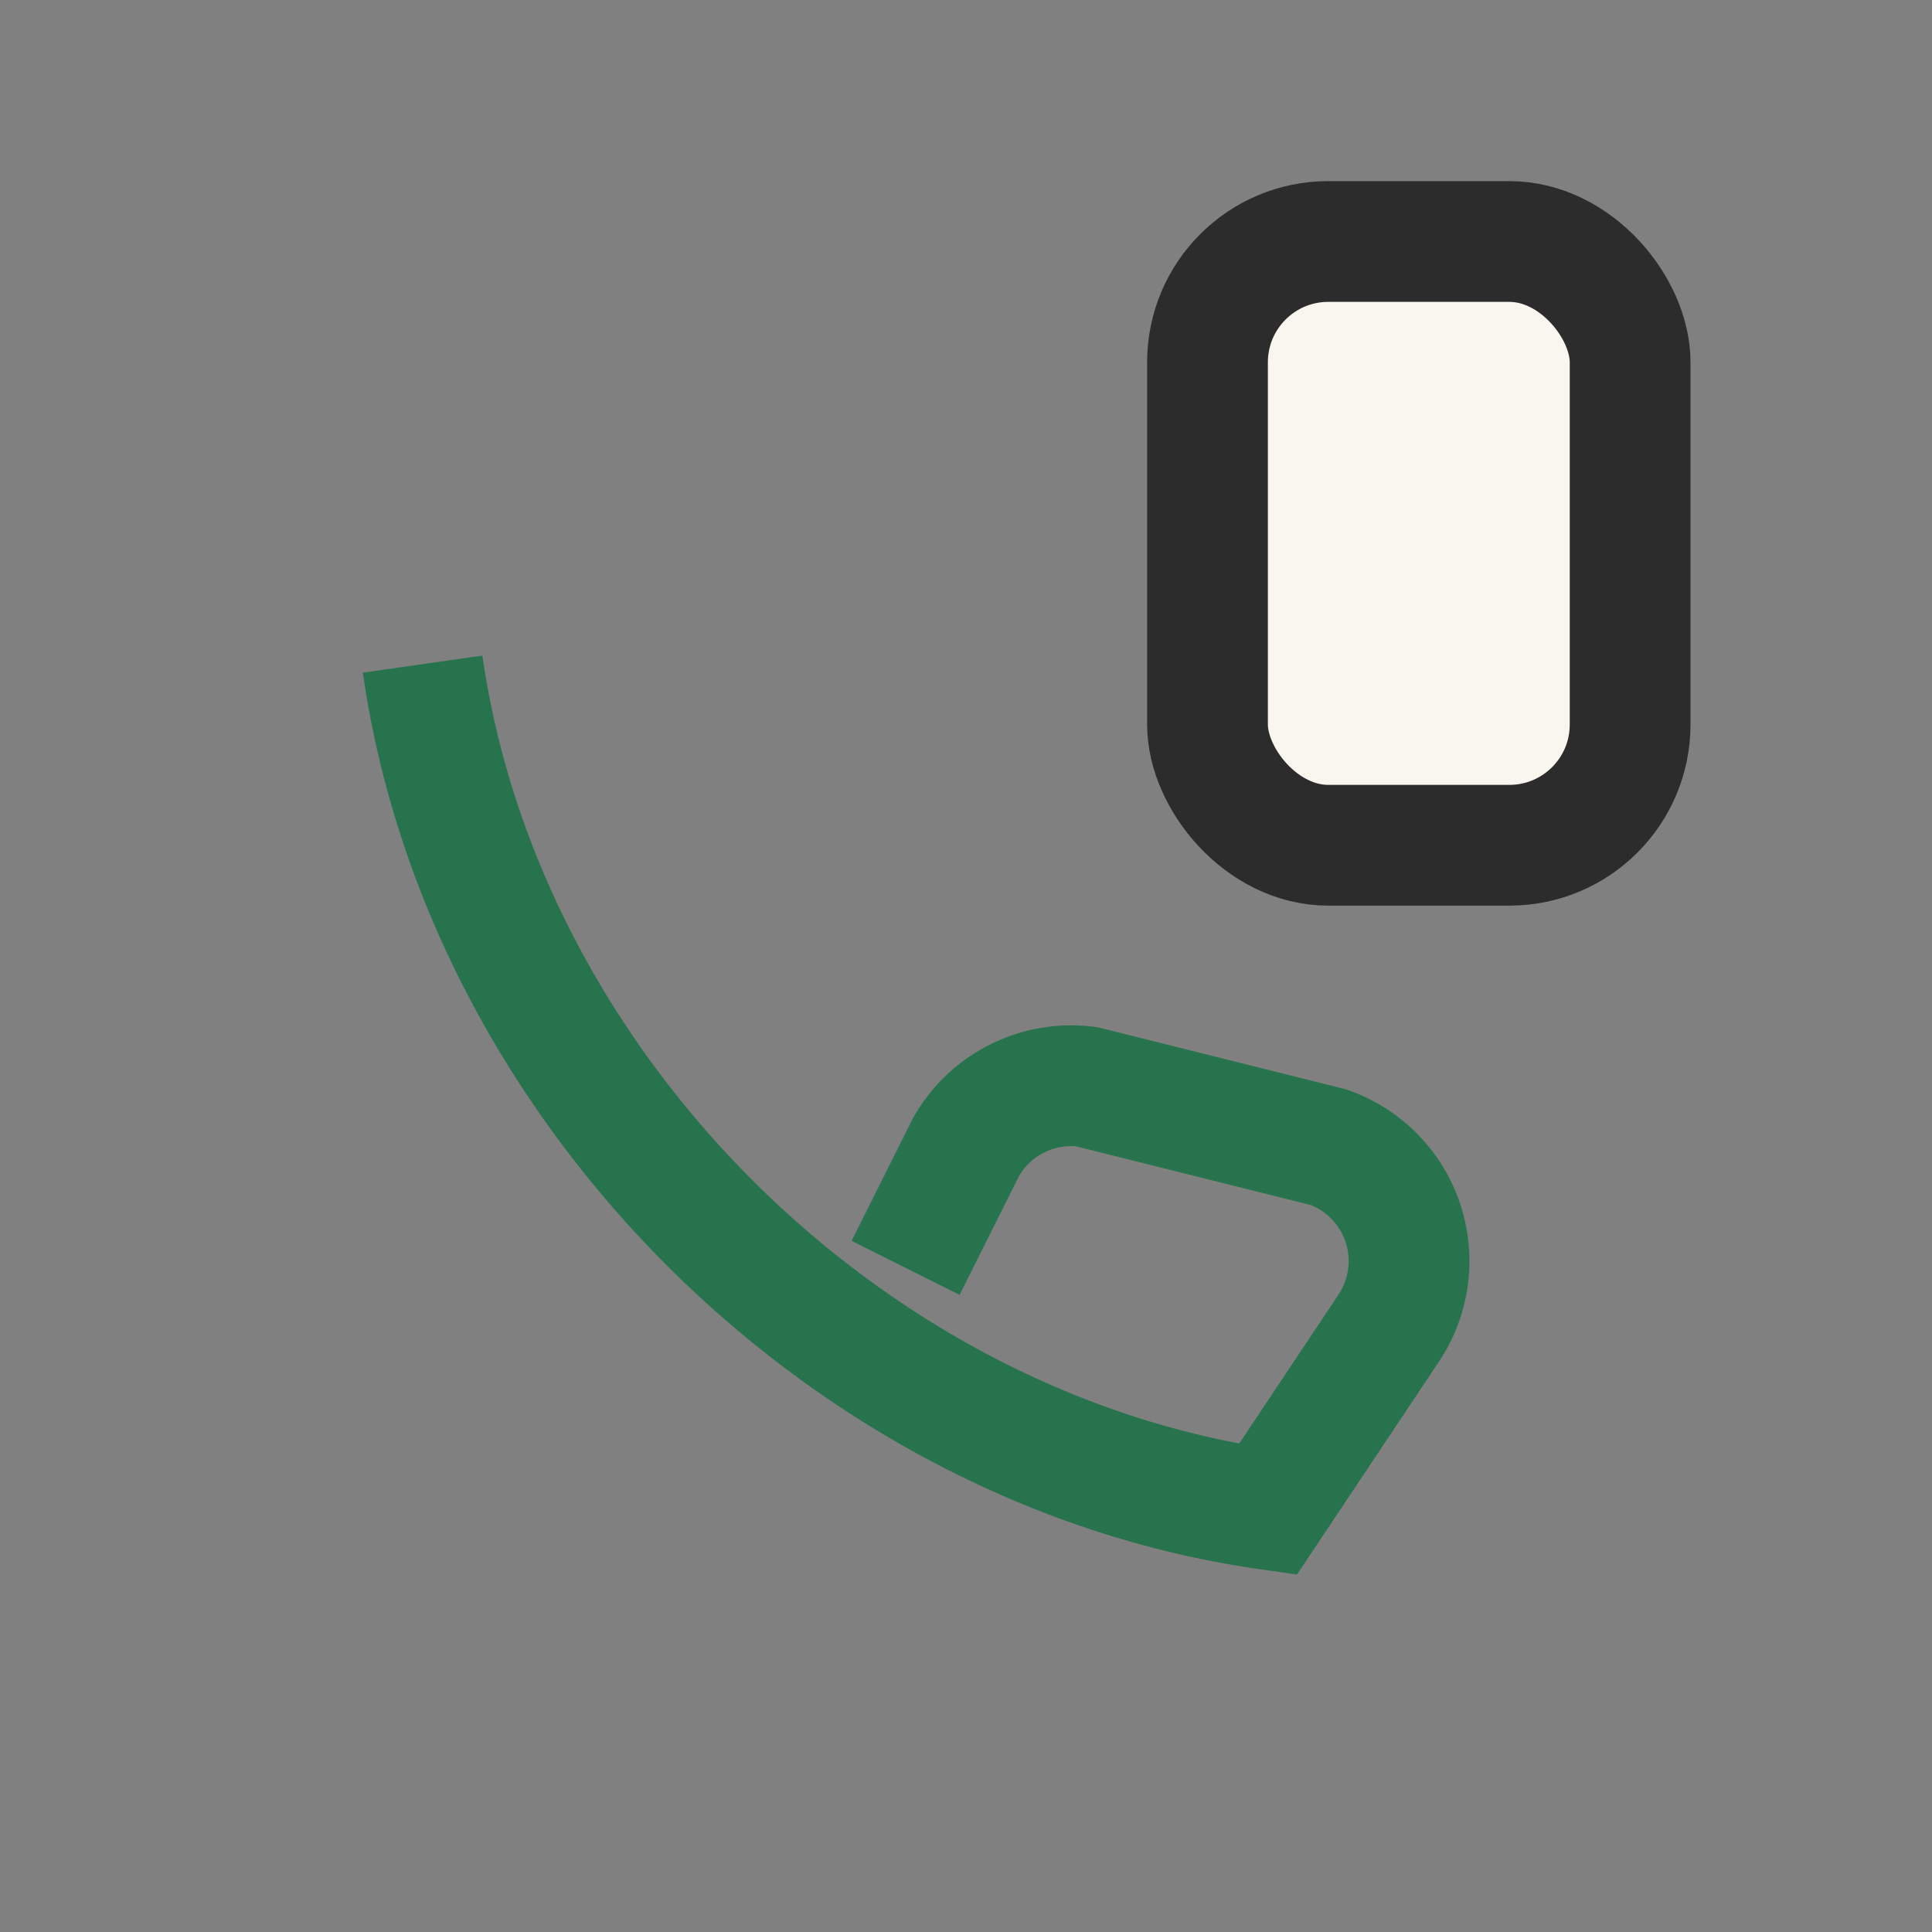
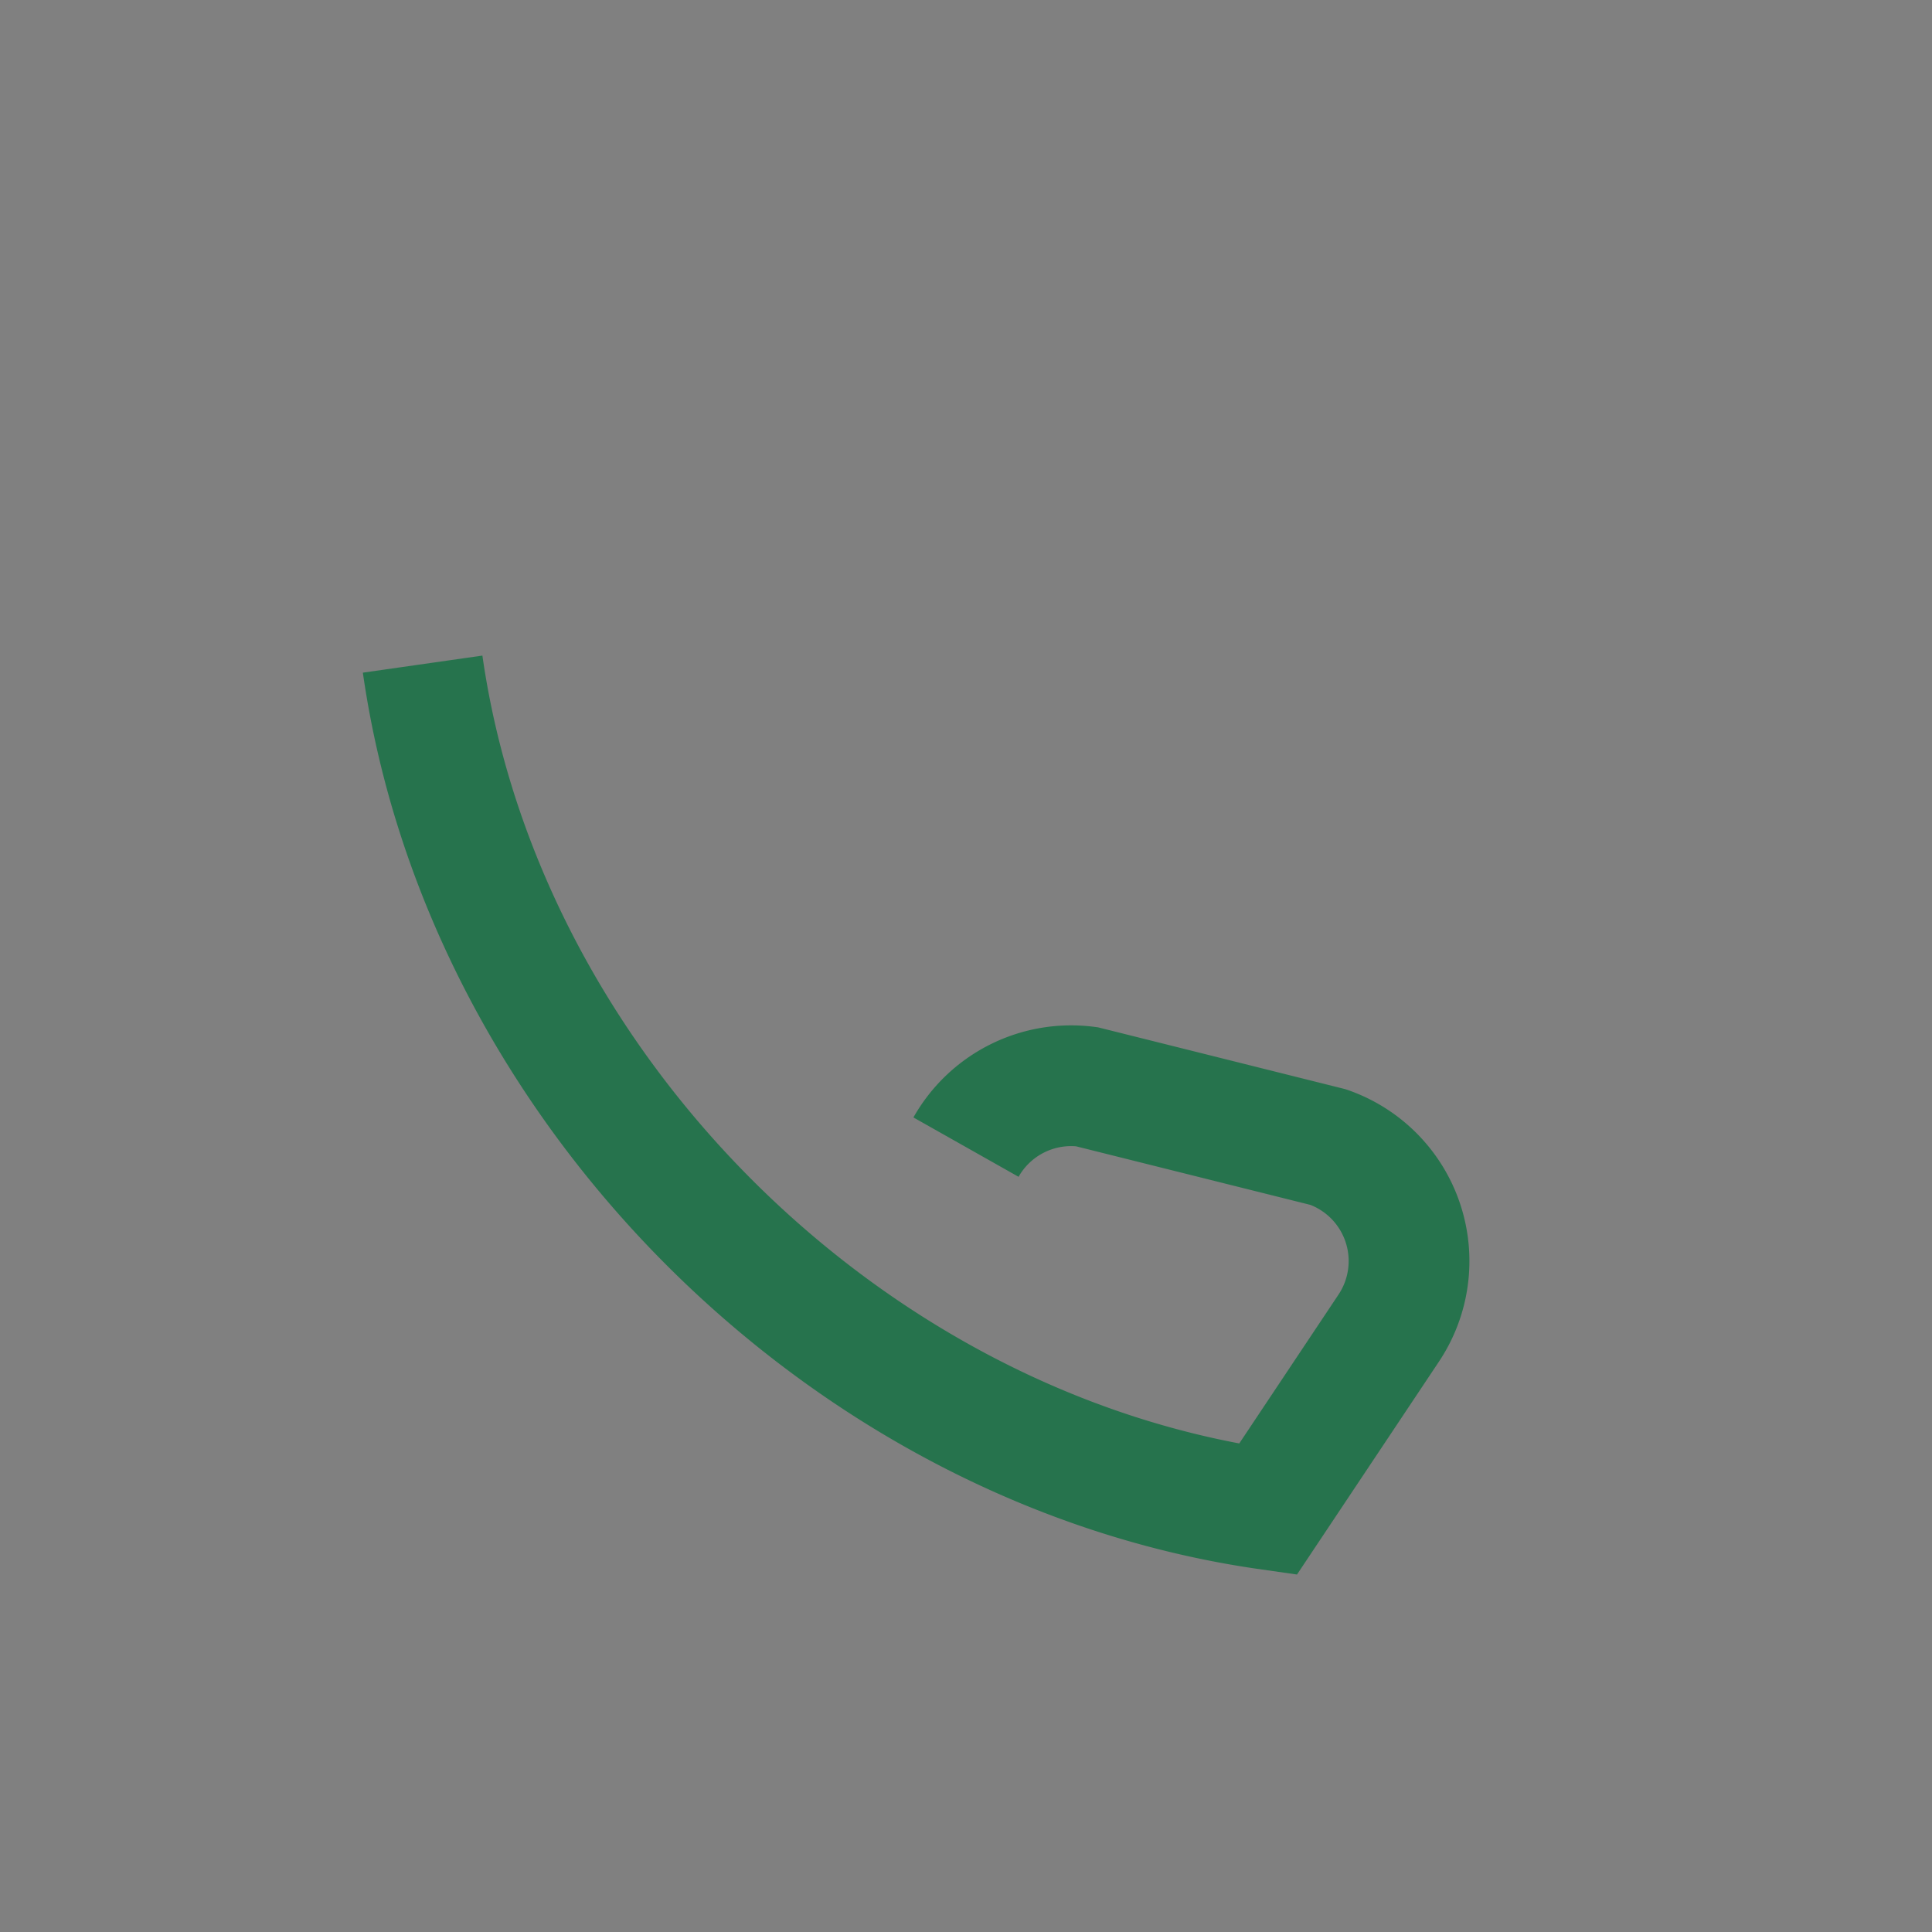
<svg xmlns="http://www.w3.org/2000/svg" width="32" height="32" viewBox="0 0 32 32">
  <rect x="0" y="0" width="32" height="32" fill="#808080" stroke="none" />
-   <path d="M7 11c1 7 7 13 14 14l2-3a2 2 0 0 0-1-3l-4-1a2 2 0 0 0-2 1l-1 2" stroke="#26734D" stroke-width="2" fill="none" />
-   <rect x="20" y="4" width="7" height="10" rx="2" fill="#F9F6EF" stroke="#2C2C2C" stroke-width="2" />
+   <path d="M7 11c1 7 7 13 14 14l2-3a2 2 0 0 0-1-3l-4-1a2 2 0 0 0-2 1" stroke="#26734D" stroke-width="2" fill="none" />
</svg>